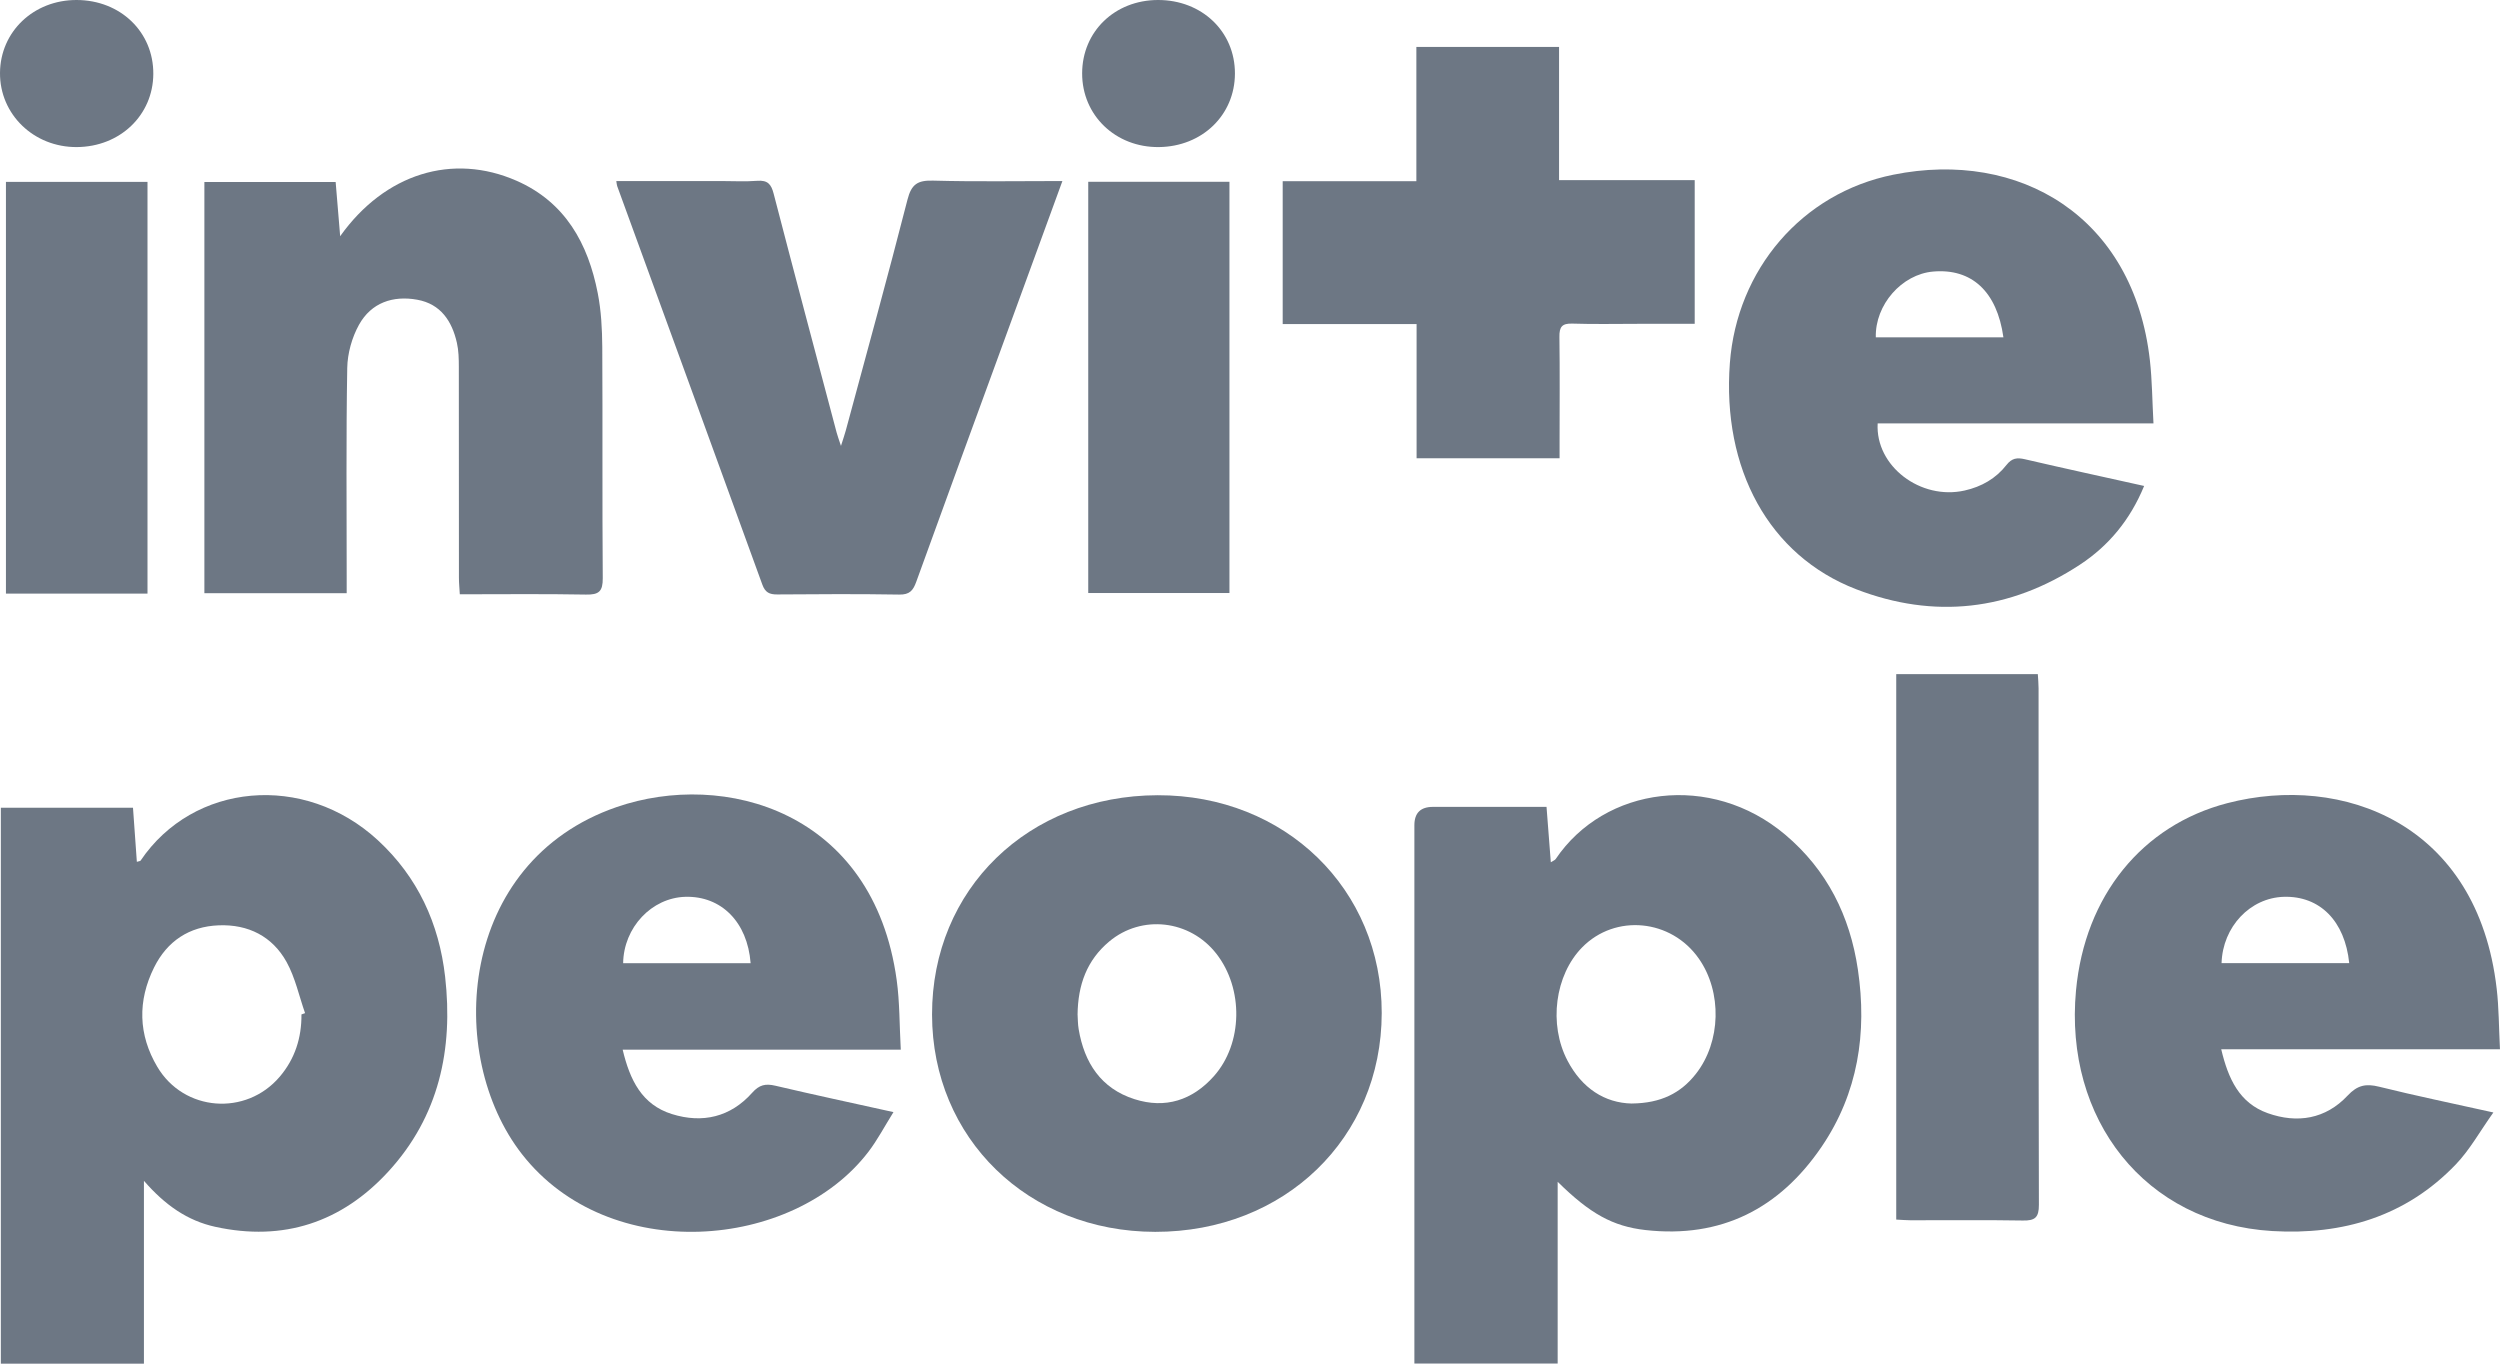
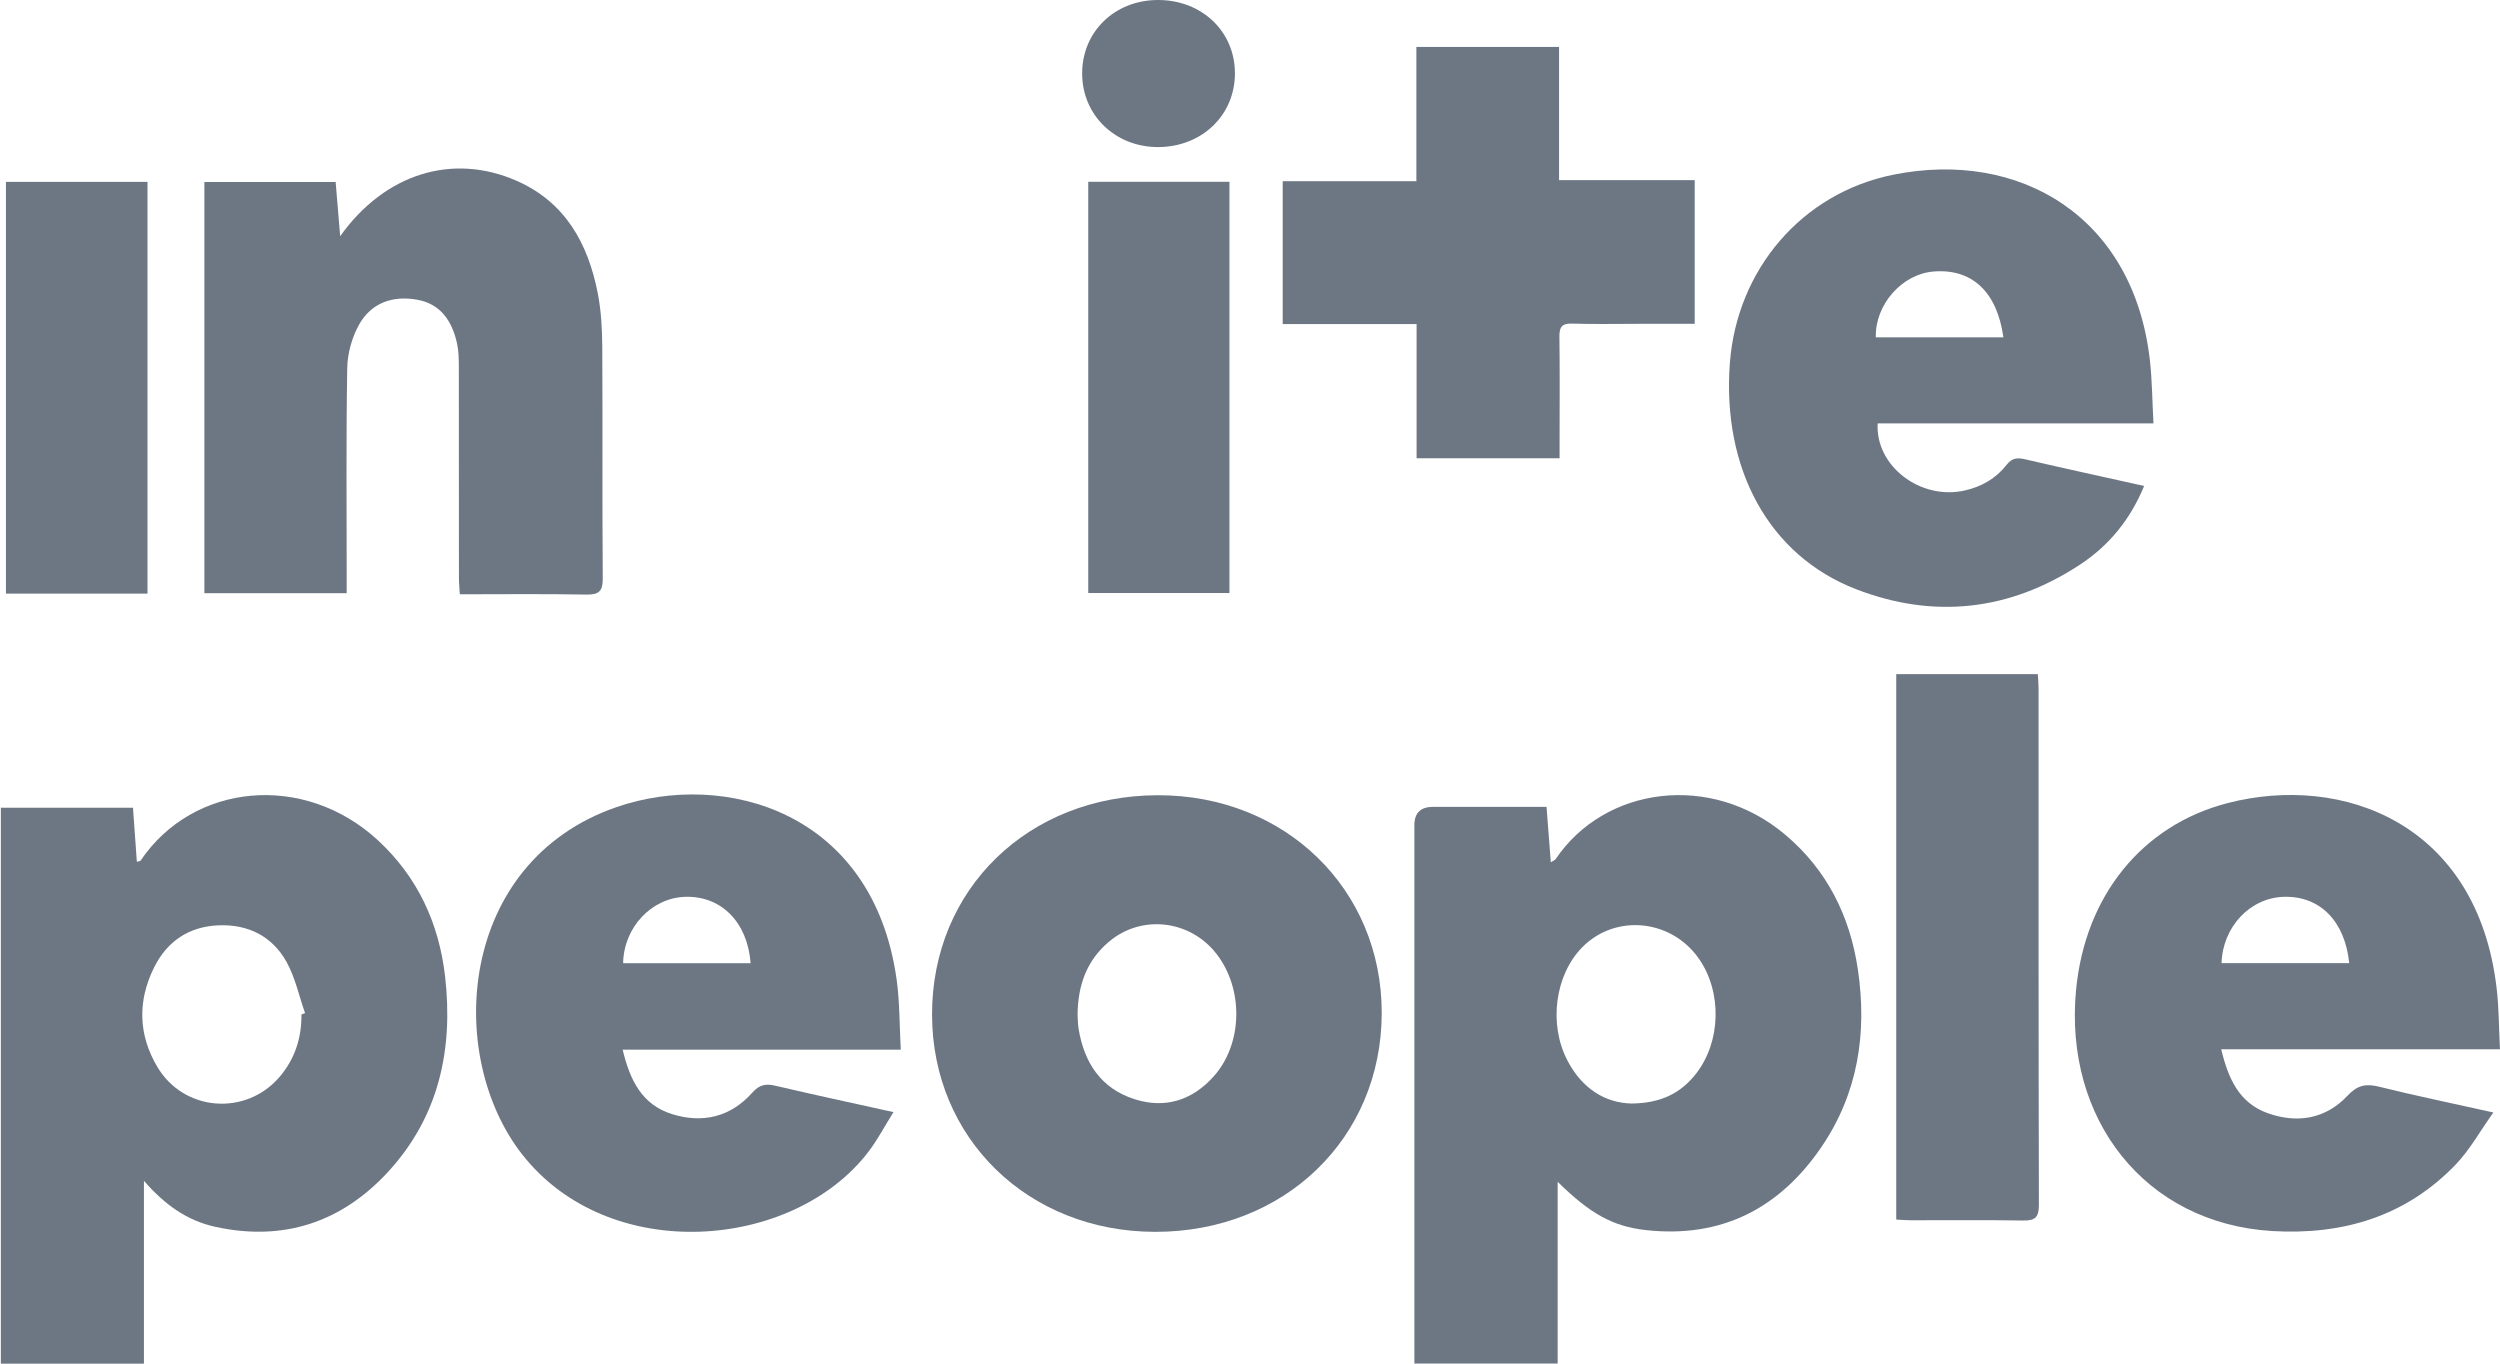
<svg xmlns="http://www.w3.org/2000/svg" width="77" height="42" viewBox="0 0 77 42" fill="none">
  <g clip-path="url(#clip0_2770_1355)">
    <path d="M0.026 24.878H4.096C4.136 25.446 4.176 25.99 4.215 26.544C4.284 26.523 4.319 26.523 4.33 26.507C5.949 24.107 9.368 23.785 11.639 25.88C12.869 27.015 13.524 28.449 13.71 30.084C13.963 32.316 13.521 34.384 11.961 36.084C10.525 37.648 8.732 38.246 6.63 37.786C5.775 37.598 5.084 37.119 4.433 36.369V42H0.026V24.878ZM9.285 31.244C9.322 31.231 9.359 31.219 9.396 31.205C9.211 30.677 9.094 30.113 8.827 29.63C8.389 28.84 7.647 28.465 6.739 28.5C5.828 28.534 5.149 28.986 4.746 29.797C4.235 30.826 4.257 31.868 4.846 32.86C5.663 34.238 7.574 34.384 8.614 33.165C9.085 32.612 9.291 31.963 9.285 31.243L9.285 31.244Z" fill="#6D7784" />
    <path d="M47.976 36.399V41.996H43.563C43.563 41.817 43.563 41.655 43.563 41.493C43.563 36.135 43.563 30.776 43.563 25.416C43.563 25.041 43.752 24.853 44.13 24.852C45.284 24.852 46.438 24.852 47.633 24.852C47.677 25.426 47.72 25.971 47.765 26.558C47.835 26.512 47.89 26.495 47.915 26.458C49.428 24.218 52.701 23.784 54.981 25.705C56.275 26.795 56.979 28.214 57.223 29.863C57.511 31.812 57.228 33.67 56.105 35.321C54.811 37.222 53.015 38.149 50.677 37.885C49.674 37.771 48.972 37.382 47.976 36.399V36.399ZM50.261 33.988C51.154 33.979 51.767 33.669 52.232 33.077C53.009 32.091 53.045 30.556 52.326 29.528C51.474 28.305 49.751 28.139 48.73 29.179C47.893 30.031 47.69 31.55 48.281 32.672C48.724 33.516 49.424 33.972 50.26 33.989L50.261 33.988Z" fill="#6D7784" />
    <path d="M28.707 31.25C28.702 27.387 31.669 24.503 35.656 24.493C39.58 24.484 42.562 27.384 42.557 31.203C42.551 35.056 39.561 37.944 35.58 37.941C31.667 37.937 28.711 35.06 28.707 31.25V31.25ZM33.19 31.255C33.198 31.37 33.195 31.539 33.223 31.701C33.397 32.734 33.911 33.525 34.941 33.854C35.893 34.159 36.729 33.887 37.389 33.145C38.282 32.139 38.307 30.451 37.462 29.372C36.649 28.333 35.165 28.16 34.164 28.998C33.478 29.572 33.199 30.329 33.189 31.255H33.19Z" fill="#6D7784" />
    <path d="M10.478 7.274C11.856 5.341 13.942 4.705 15.909 5.567C17.413 6.227 18.113 7.503 18.411 9.031C18.517 9.572 18.546 10.134 18.55 10.687C18.564 13.061 18.546 15.435 18.565 17.808C18.568 18.215 18.447 18.321 18.049 18.313C16.77 18.289 15.491 18.304 14.162 18.304C14.152 18.118 14.135 17.959 14.135 17.799C14.133 15.633 14.135 13.468 14.132 11.302C14.132 11.054 14.127 10.798 14.072 10.557C13.921 9.891 13.574 9.363 12.854 9.232C12.102 9.095 11.436 9.324 11.059 9.999C10.84 10.392 10.703 10.884 10.695 11.334C10.658 13.485 10.678 15.636 10.678 17.788C10.678 17.939 10.678 18.089 10.678 18.271H6.295V5.605H10.338C10.382 6.133 10.425 6.659 10.477 7.275L10.478 7.274Z" fill="#6D7784" />
    <path d="M66.039 14.968C65.611 16.008 64.951 16.808 64.062 17.392C61.902 18.811 59.572 19.075 57.171 18.149C54.482 17.112 53.035 14.438 53.28 11.181C53.497 8.308 55.491 5.949 58.314 5.381C62.195 4.599 65.717 6.661 66.217 11.1C66.286 11.718 66.289 12.343 66.327 13.041C64.864 13.041 63.451 13.041 62.039 13.041C60.628 13.041 59.233 13.041 57.832 13.041C57.757 14.358 59.155 15.414 60.511 15.108C61.032 14.991 61.475 14.737 61.801 14.319C61.967 14.109 62.124 14.088 62.368 14.145C63.571 14.425 64.778 14.687 66.038 14.967L66.039 14.968ZM61.705 10.389C61.507 8.975 60.725 8.261 59.541 8.364C58.574 8.447 57.748 9.389 57.775 10.389H61.705H61.705Z" fill="#6D7784" />
    <path d="M77 32.318H68.414C68.629 33.224 68.97 33.974 69.847 34.286C70.758 34.61 71.631 34.466 72.305 33.746C72.61 33.42 72.871 33.37 73.278 33.471C74.395 33.749 75.525 33.981 76.796 34.264C76.378 34.851 76.069 35.416 75.638 35.865C74.102 37.467 72.157 38.045 69.985 37.916C66.06 37.682 63.571 34.465 63.941 30.506C64.214 27.584 65.986 25.416 68.603 24.737C72.142 23.818 76.308 25.348 76.898 30.452C76.967 31.041 76.964 31.639 76.999 32.318H77ZM72.356 29.665C72.224 28.362 71.448 27.591 70.344 27.622C69.306 27.651 68.458 28.543 68.424 29.665H72.357H72.356Z" fill="#6D7784" />
    <path d="M27.744 32.33H19.178C19.4 33.264 19.77 34.025 20.697 34.314C21.637 34.608 22.5 34.406 23.166 33.658C23.388 33.408 23.579 33.37 23.881 33.44C25.057 33.717 26.239 33.969 27.519 34.253C27.241 34.697 27.026 35.111 26.746 35.477C24.427 38.508 18.756 38.981 16.076 35.547C13.695 32.496 14.104 26.544 18.994 24.857C22.296 23.718 26.901 24.97 27.618 30.185C27.712 30.865 27.702 31.56 27.744 32.329V32.33ZM23.119 29.666C23.022 28.395 22.212 27.591 21.107 27.622C20.072 27.652 19.208 28.564 19.193 29.666H23.119Z" fill="#6D7784" />
-     <path d="M32.722 5.576C32.119 7.228 31.544 8.803 30.969 10.377C30.051 12.891 29.129 15.403 28.22 17.921C28.123 18.19 28.014 18.318 27.698 18.313C26.445 18.292 25.193 18.299 23.94 18.309C23.7 18.311 23.568 18.249 23.48 18.006C21.995 13.913 20.5 9.822 19.009 5.731C18.996 5.694 18.995 5.653 18.982 5.576C20.065 5.576 21.132 5.576 22.2 5.576C22.576 5.576 22.953 5.598 23.326 5.569C23.642 5.545 23.753 5.671 23.828 5.964C24.465 8.42 25.119 10.872 25.769 13.325C25.797 13.428 25.834 13.528 25.902 13.734C25.973 13.508 26.016 13.386 26.05 13.261C26.689 10.891 27.343 8.525 27.951 6.147C28.072 5.672 28.265 5.551 28.735 5.563C30.041 5.599 31.348 5.576 32.722 5.576V5.576Z" fill="#6D7784" />
    <path d="M52.197 5.549V9.974C51.594 9.974 51.013 9.974 50.432 9.974C49.764 9.974 49.096 9.989 48.428 9.967C48.109 9.957 48.025 10.069 48.03 10.375C48.045 11.444 48.035 12.512 48.035 13.581C48.035 13.747 48.035 13.912 48.035 14.114H43.631V9.982H39.507V5.58H43.624V1.445H48.019V5.549H52.197Z" fill="#6D7784" />
    <path d="M58.403 20.764H62.765C62.773 20.911 62.788 21.057 62.788 21.202C62.789 26.505 62.785 31.806 62.798 37.108C62.799 37.501 62.678 37.599 62.304 37.592C61.15 37.572 59.994 37.586 58.839 37.584C58.703 37.584 58.567 37.571 58.404 37.563V20.764H58.403Z" fill="#6D7784" />
    <path d="M4.543 18.283H0.183V5.602H4.543V18.283Z" fill="#6D7784" />
    <path d="M37.867 5.599V18.265H33.518V5.599H37.867Z" fill="#6D7784" />
-     <path d="M2.36 4.79112e-06C3.711 0.003 4.731 0.987 4.722 2.28C4.713 3.55 3.696 4.522 2.366 4.53C1.042 4.538 -0.009 3.524 5.98006e-05 2.244C0.01 0.973 1.035 -0.002 2.36 4.79112e-06Z" fill="#6D7784" />
    <path d="M35.664 8.50379e-06C37.018 -0.003 38.04 0.973 38.036 2.267C38.032 3.545 37.028 4.514 35.696 4.53C34.36 4.545 33.327 3.553 33.33 2.258C33.332 0.972 34.334 0.003 35.664 8.50379e-06Z" fill="#6D7784" />
  </g>
  <defs>
    <clipPath id="clip0_2770_1355">
      <rect width="77" height="42" fill="white" />
    </clipPath>
  </defs>
</svg>